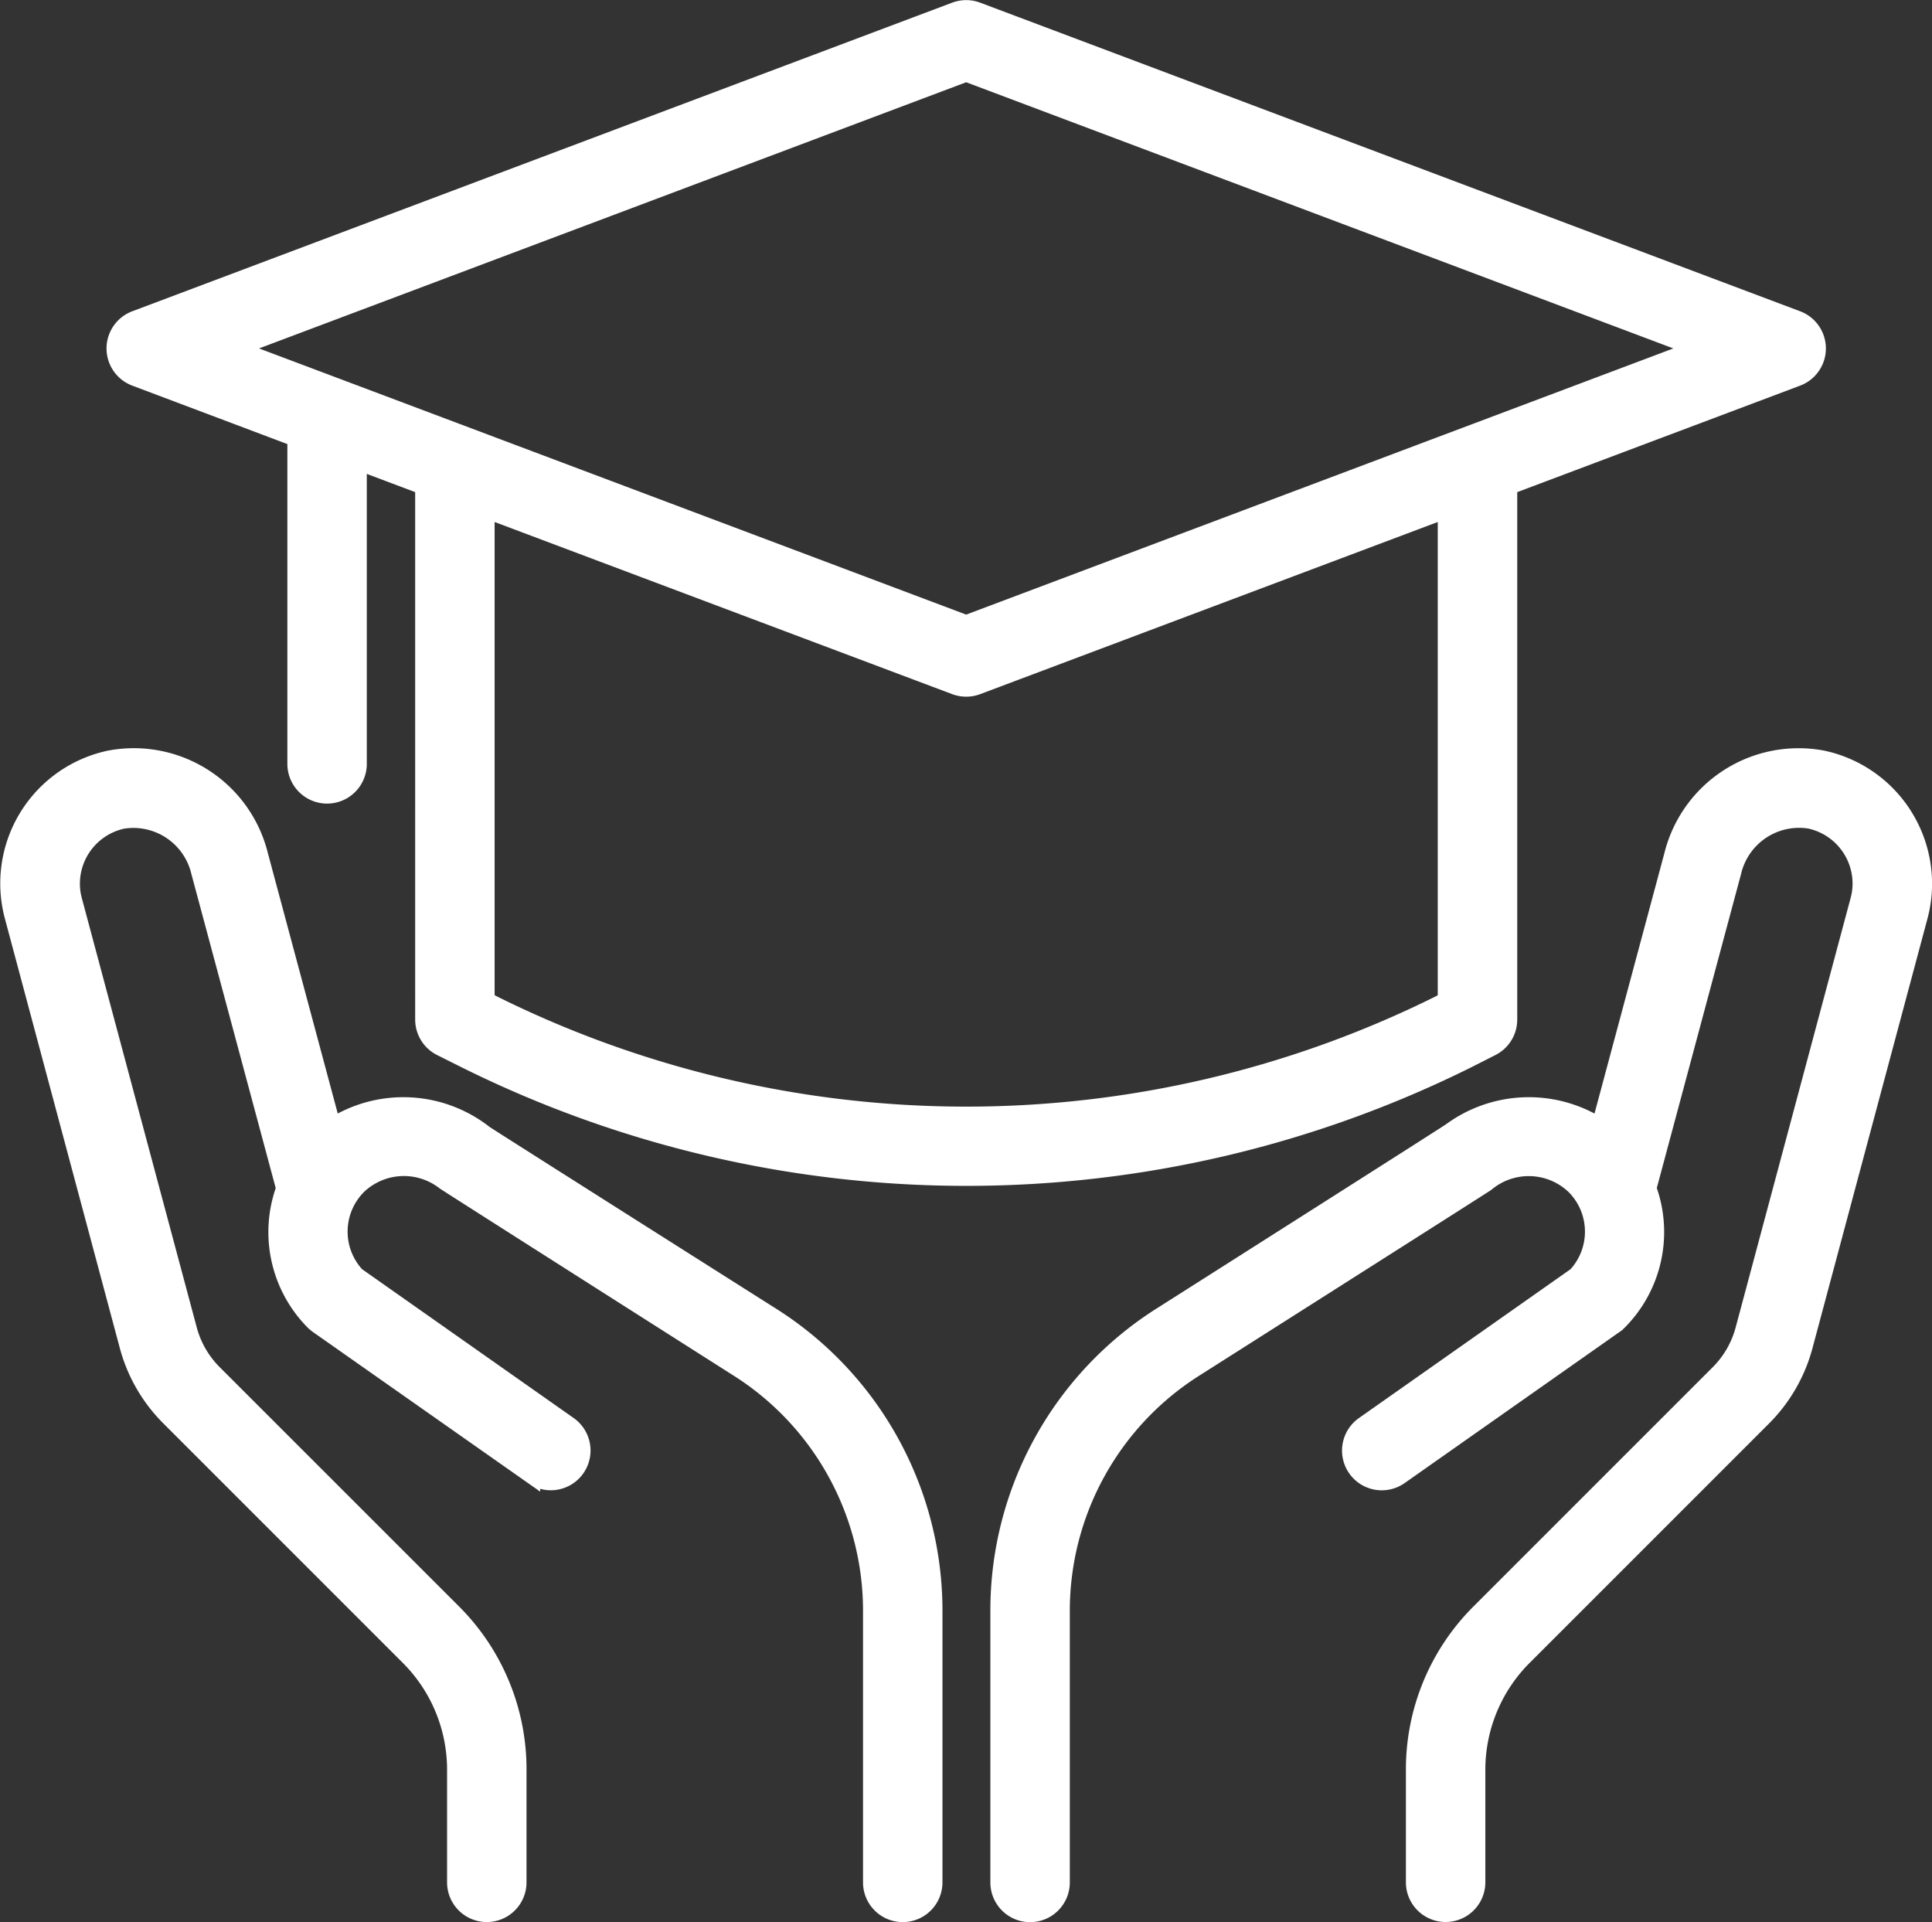
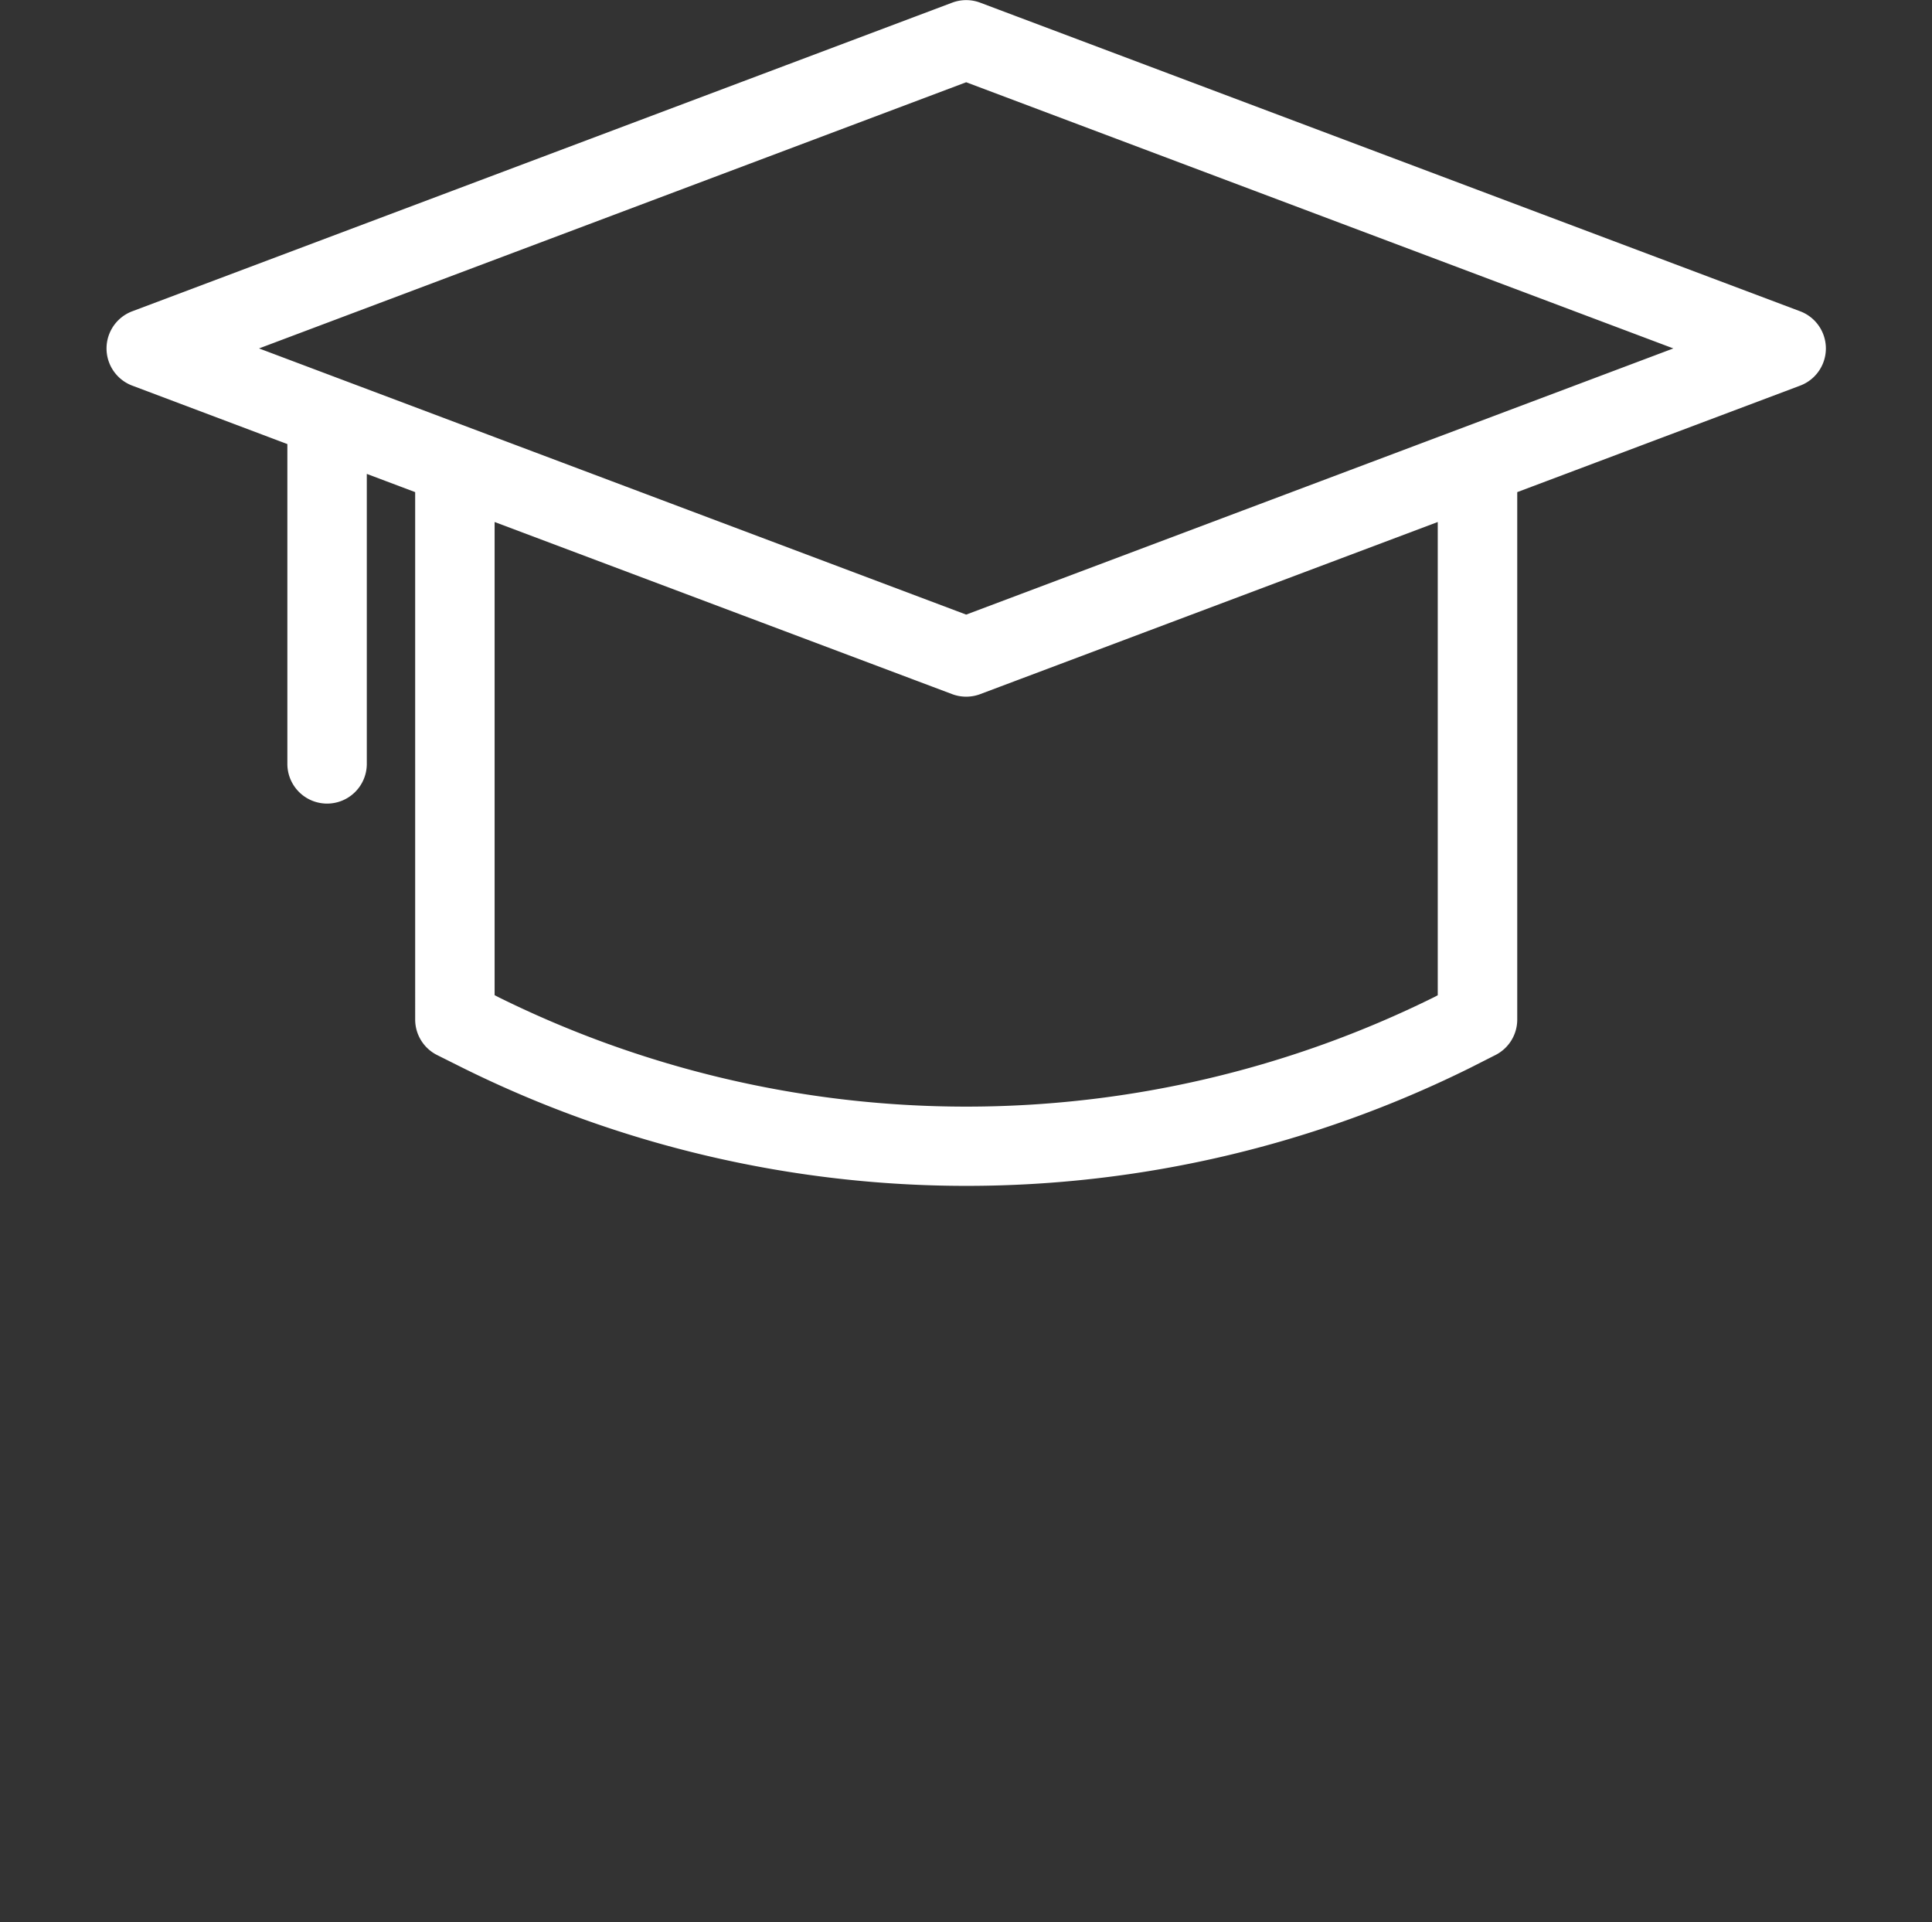
<svg xmlns="http://www.w3.org/2000/svg" width="37.307" height="37.116" viewBox="0 0 37.307 37.116">
  <rect x="0" y="0" width="37.307" height="37.116" fill="#333333" stroke="none" />
  <defs>
    <style>.a{fill:#fff;stroke:#fff;stroke-width:0.3px;}</style>
  </defs>
  <g transform="translate(0.157 -0.18)">
-     <path class="a" d="M263.765,187.642a2.52,2.52,0,0,0-2.916,1.871l-1.4,5.217a2.555,2.555,0,0,0-2.872.1c-.062.048-5.564,3.542-5.564,3.542a6.753,6.753,0,0,0-3.174,5.745v5.232a.617.617,0,0,0,1.234,0v-5.232a5.526,5.526,0,0,1,2.6-4.7s5.583-3.545,5.6-3.562a1.266,1.266,0,0,1,1.686.055,1.234,1.234,0,0,1,.033,1.711l-4.1,2.884a.617.617,0,1,0,.71,1.01l4.15-2.918a.63.63,0,0,0,.081-.068,2.468,2.468,0,0,0,.568-2.583l1.64-6.112a1.3,1.3,0,0,1,1.467-.983,1.24,1.24,0,0,1,.98,1.2,1.2,1.2,0,0,1-.041.322l-2.222,8.3a1.858,1.858,0,0,1-.479.831l-4.618,4.618a4.293,4.293,0,0,0-1.265,3.055v2.169a.617.617,0,1,0,1.234,0V207.18A3.068,3.068,0,0,1,258,205l4.618-4.618a3.087,3.087,0,0,0,.8-1.384l2.222-8.3a2.444,2.444,0,0,0,.083-.642A2.479,2.479,0,0,0,263.765,187.642Zm0,0" transform="translate(-228.722 -172.82)" />
-     <path class="a" d="M14.71,198.368s-5.458-3.456-5.5-3.489a2.55,2.55,0,0,0-2.939-.153l-1.4-5.217a2.517,2.517,0,0,0-2.916-1.871,2.471,2.471,0,0,0-1.874,3.052l2.221,8.3a3.084,3.084,0,0,0,.8,1.384l4.618,4.618a3.067,3.067,0,0,1,.906,2.182v2.169a.617.617,0,0,0,1.234,0v-2.169A4.292,4.292,0,0,0,8.6,204.121L3.978,199.5a1.856,1.856,0,0,1-.48-.831l-2.222-8.3a1.217,1.217,0,0,1-.04-.32,1.239,1.239,0,0,1,.98-1.2,1.3,1.3,0,0,1,1.467.983l1.641,6.112a2.469,2.469,0,0,0,.568,2.583.634.634,0,0,0,.082.068l4.15,2.915a.617.617,0,0,0,.71-1.01l-4.1-2.884a1.234,1.234,0,0,1,.033-1.711,1.268,1.268,0,0,1,1.655-.082c.031.025,5.636,3.589,5.636,3.589a5.525,5.525,0,0,1,2.6,4.7v5.232a.617.617,0,0,0,1.234,0v-5.232A6.752,6.752,0,0,0,14.71,198.368Zm0,0" transform="translate(0 -172.816)" />
    <path class="a" d="M53.181,20.418a.617.617,0,0,0,.338-.55V9.579l5.56-2.093a.617.617,0,0,0,0-1.155L43.246.372a.617.617,0,0,0-.436,0L26.978,6.331a.617.617,0,0,0,0,1.155l3.113,1.173a.552.552,0,0,0-.021.1v6.171a.617.617,0,1,0,1.234,0V9.114l1.234.465V19.867a.617.617,0,0,0,.338.55l.494.247a21.748,21.748,0,0,0,19.326,0ZM43.028,1.608l14.081,5.3-14.081,5.3-14.081-5.3Zm9.111,17.957a20.513,20.513,0,0,1-18.218,0l-.149-.077V10.043l9.038,3.4a.62.62,0,0,0,.436,0l9.038-3.4v9.445Zm0,0" transform="translate(-24.528)" />
  </g>
</svg>